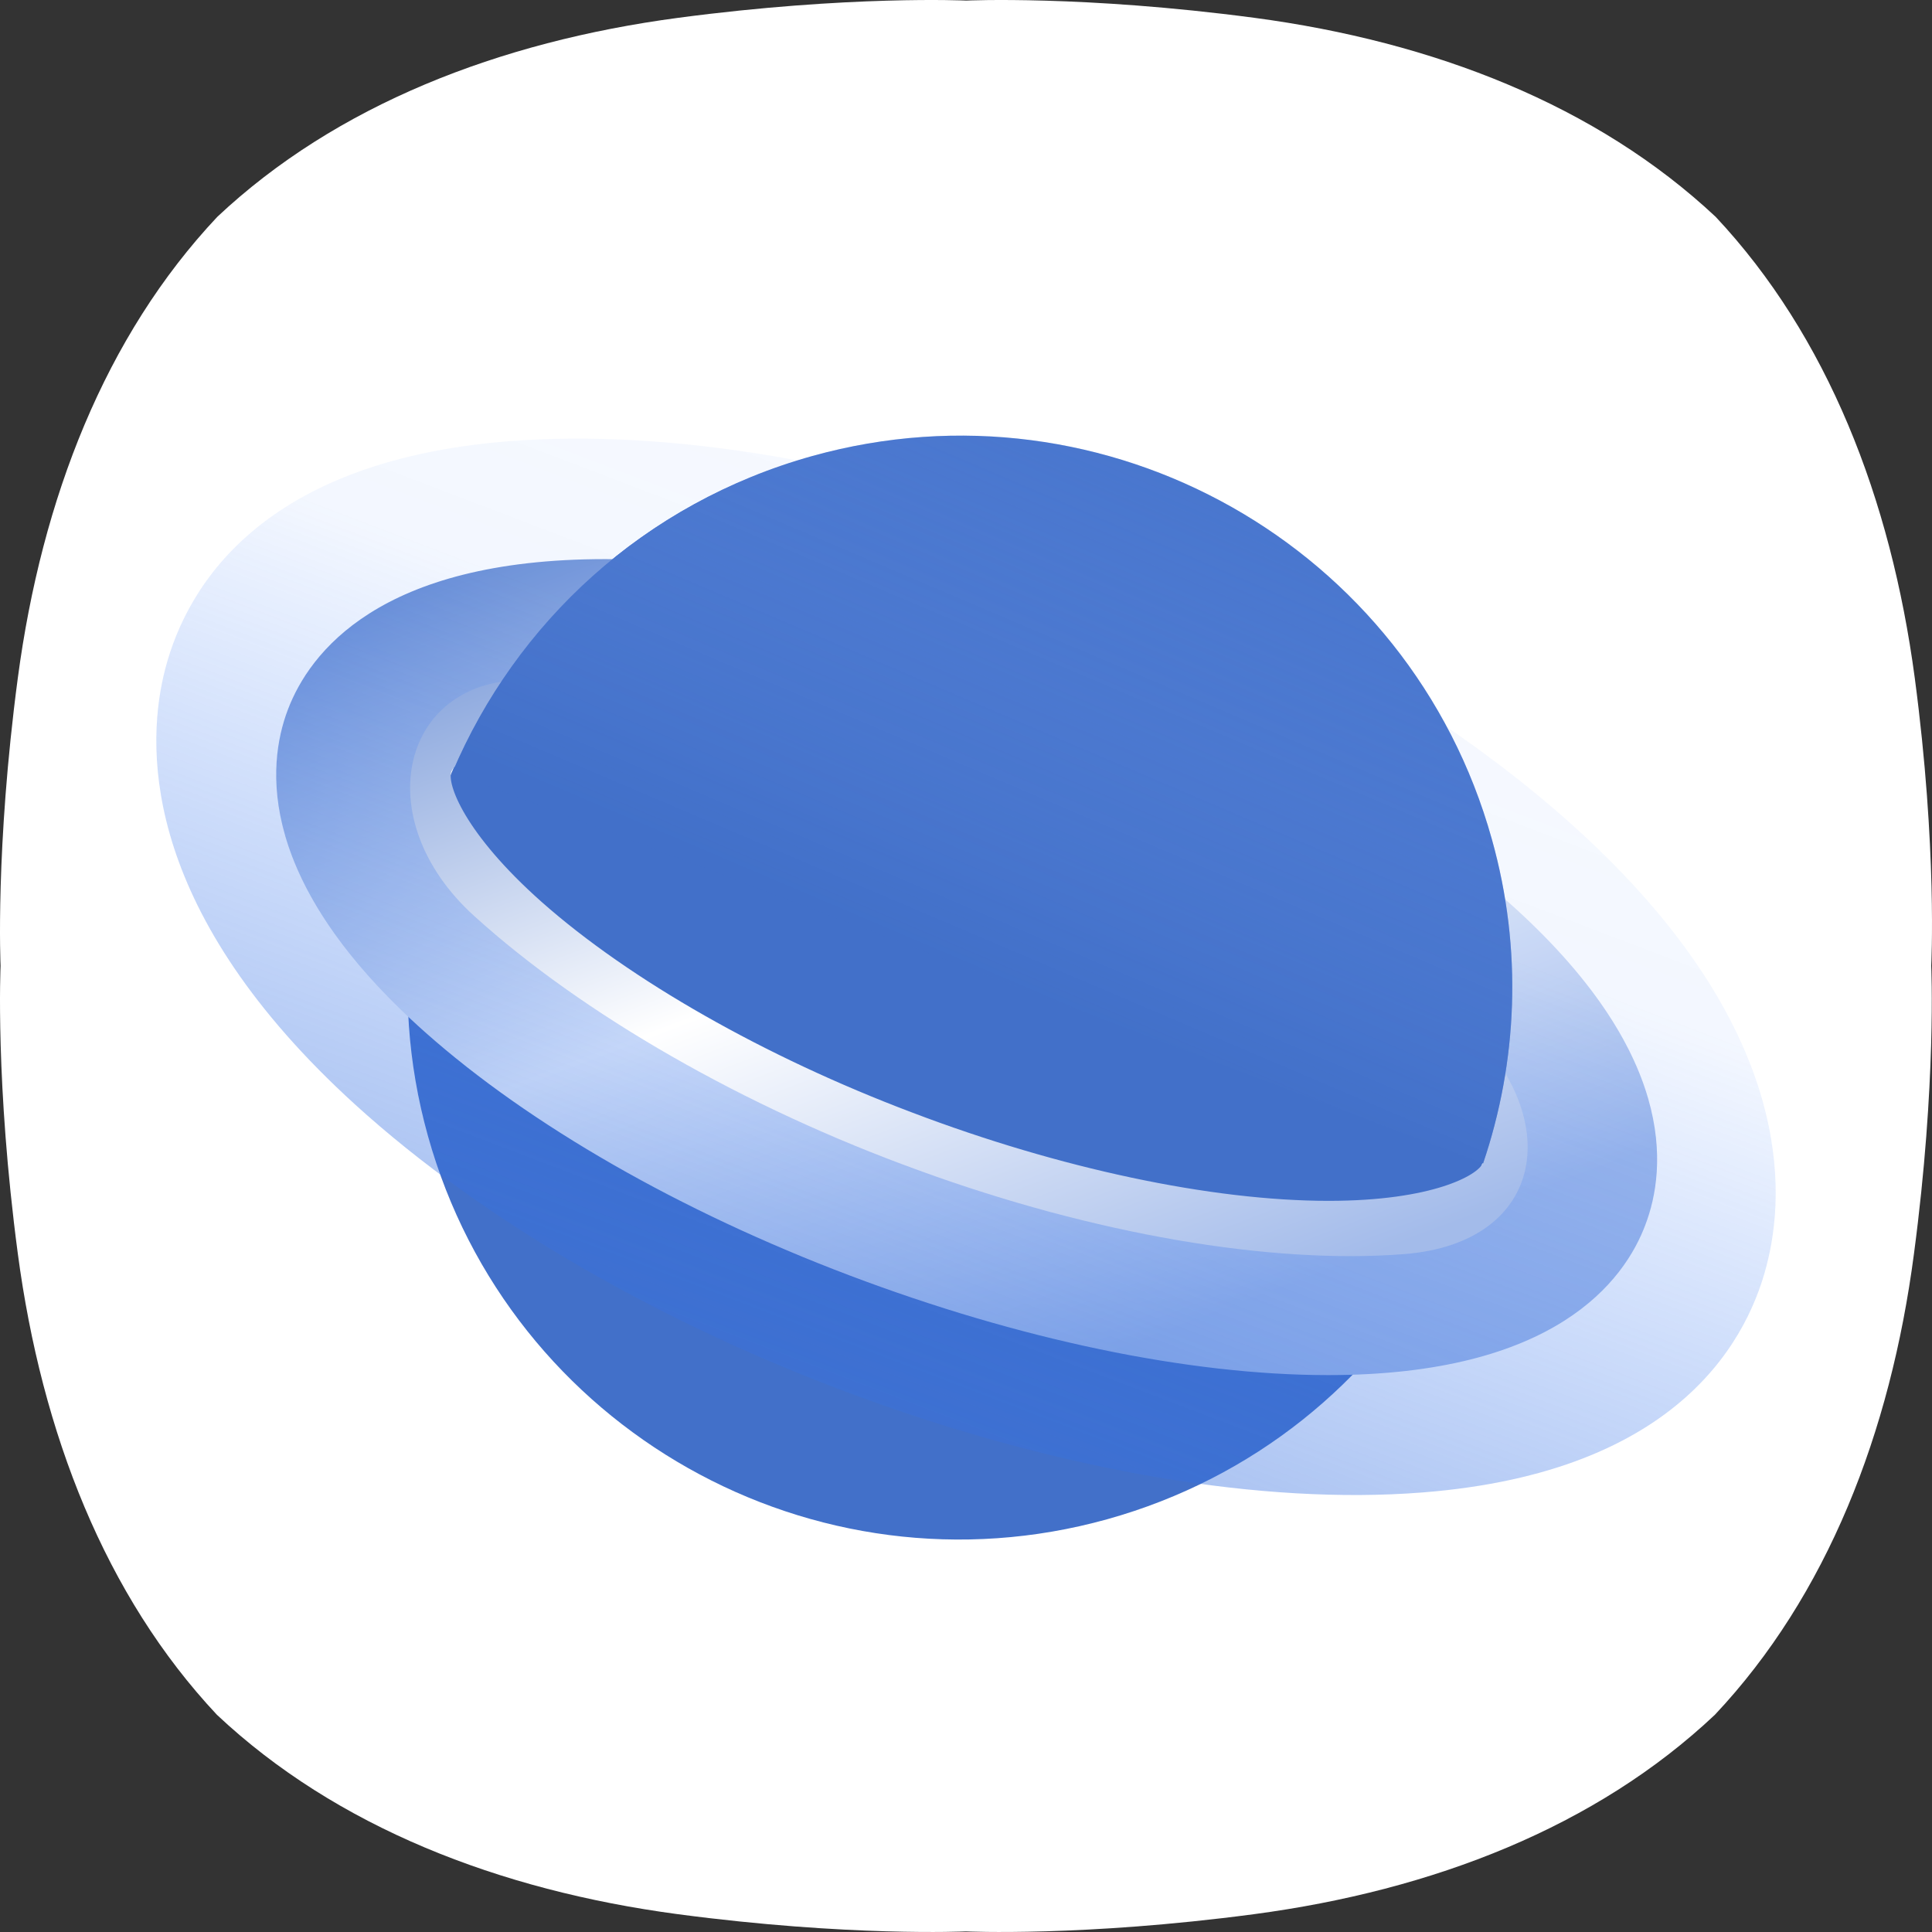
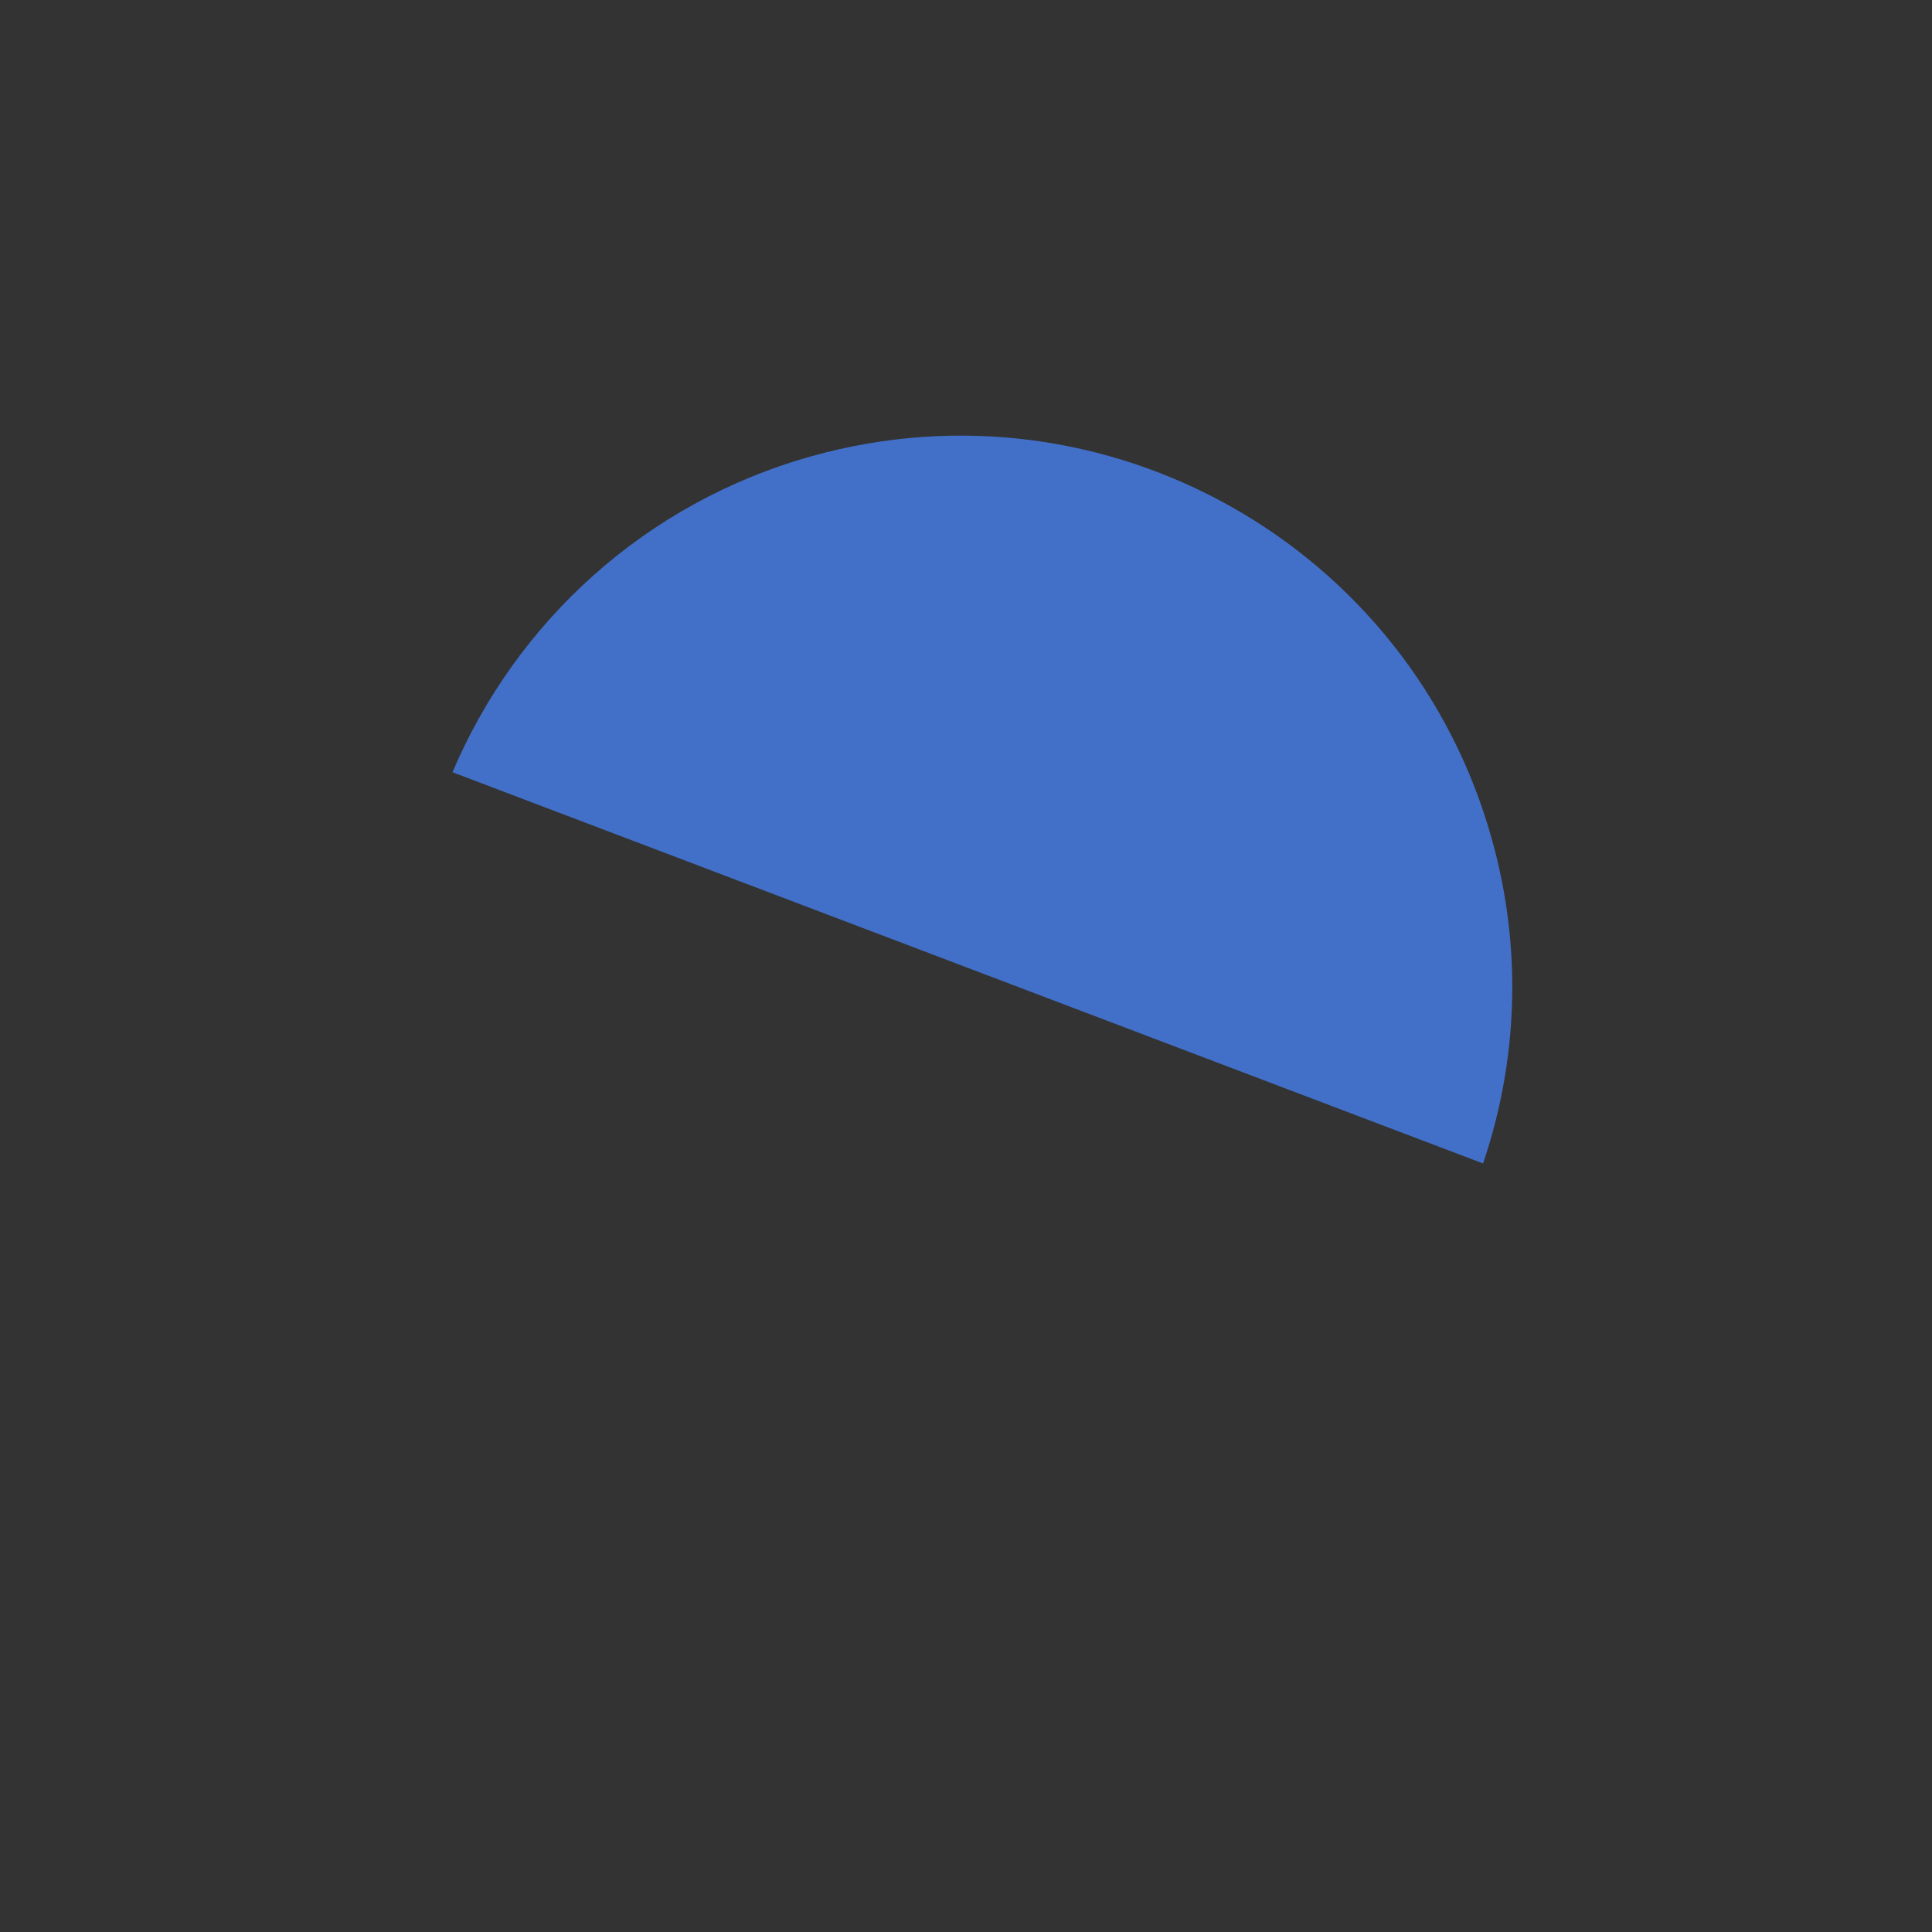
<svg xmlns="http://www.w3.org/2000/svg" width="1080" height="1080" viewBox="0 0 1080 1080" fill="none">
  <rect x="0" y="0" width="1080" height="1080" fill="#333333" stroke="none" />
-   <path d="M1070.36 378.941C1056.99 278.648 1021.5 187.771 959.058 121.202C892.455 58.792 801.533 23.318 701.19 9.96C605.449 -2.741 540.16 0.325 540.16 0.325C540.16 0.325 474.872 -2.741 379.13 9.96C278.787 23.318 187.865 58.792 121.481 121.202C58.822 187.771 23.329 278.648 9.965 378.941C-2.742 474.635 0.325 539.89 0.325 539.89C0.325 539.89 -2.742 605.146 9.965 700.84C23.329 801.133 58.822 892.01 121.262 958.579C187.865 1021.21 278.787 1056.68 378.911 1070.04C474.652 1082.74 539.941 1079.67 539.941 1079.67C539.941 1079.67 605.229 1082.74 700.971 1070.04C801.314 1056.68 892.236 1021.21 958.62 958.579C1021.28 892.01 1056.77 801.133 1069.92 700.84C1082.62 605.146 1079.56 539.89 1079.56 539.89C1079.56 539.89 1083.06 474.635 1070.36 378.941Z" fill="white" />
-   <path d="M833.354 469.672C879.039 633.587 782.983 803.591 618.986 849.253C454.989 894.915 284.901 798.907 239.216 634.992C193.531 471.077 289.587 301.074 453.584 255.412C617.581 209.75 787.669 305.757 833.354 469.672Z" fill="url(#paint0_linear_484_3)" />
-   <path d="M742.44 768.695C664.425 768.695 569.541 748.791 474.891 712.963C380.241 677.136 296.134 628.898 237.798 577.148C143.149 493.083 149.006 427.985 160.954 396.607C172.902 365.229 211.793 312.542 338.305 312.542C416.321 312.542 511.205 332.446 605.854 368.273C700.504 404.101 784.611 452.338 842.947 504.089C937.597 588.154 931.74 653.251 919.791 684.63C908.077 716.008 869.187 768.695 742.44 768.695ZM338.539 410.189C279.969 410.189 254.901 424.707 252.324 431.264C249.747 437.82 259.118 465.452 302.929 504.323C351.893 547.643 427.332 590.73 509.799 621.873C592.266 653.252 677.31 671.282 742.675 671.282C801.245 671.282 826.313 656.764 828.89 650.207C831.467 643.651 822.096 616.019 778.52 577.148C729.555 533.828 654.116 490.741 571.649 459.598C488.714 428.22 403.904 410.189 338.539 410.189Z" fill="url(#paint1_linear_484_3)" />
-   <path d="M795.087 834.298C706.041 841.278 595.609 822.546 483.736 782.016C371.864 741.487 270.695 683.041 198.563 617.485C81.52 510.984 81.226 421.431 91.5 377.449C101.774 333.466 140.515 257.931 284.913 246.612C373.959 239.632 484.391 258.364 596.264 298.894C708.136 339.424 809.305 397.87 881.436 463.425C998.48 569.926 998.774 659.479 988.5 703.462C978.493 747.423 939.752 822.958 795.087 834.298ZM295.649 380.135C224.683 378.176 204.563 457.195 265.095 512.061C325.626 566.926 416.349 619.102 513.815 654.317C611.305 689.852 710.305 706.902 784.911 701.054C864.154 694.842 876.264 623.972 815.732 569.107C755.201 514.242 664.478 462.066 567.013 426.851C468.988 391.358 370.254 374.287 295.649 380.135Z" fill="url(#paint2_linear_484_3)" fill-opacity="0.7" />
  <path d="M252.942 431.678L829.04 650.387C848.251 593.719 851.296 530.963 833.96 469.144C788.275 305.229 618.421 209.221 454.189 254.883C360.008 281.11 288.318 348.315 252.942 431.678Z" fill="#4270C9" />
-   <path d="M252.942 431.678L829.04 650.387C848.251 593.719 851.296 530.963 833.96 469.144C788.275 305.229 618.421 209.221 454.189 254.883C360.008 281.11 288.318 348.315 252.942 431.678Z" fill="url(#paint3_linear_484_3)" fill-opacity="0.5" />
  <defs>
    <linearGradient id="paint0_linear_484_3" x1="566.783" y1="-129.65" x2="591.95" y2="651.696" gradientUnits="userSpaceOnUse">
      <stop offset="0.989" stop-color="#4270C9" />
    </linearGradient>
    <linearGradient id="paint1_linear_484_3" x1="655.867" y1="791.188" x2="417.79" y2="162.308" gradientUnits="userSpaceOnUse">
      <stop offset="0.066" stop-color="#A3BBEA" />
      <stop offset="0.45" stop-color="white" />
      <stop offset="1" stop-color="#4270C9" />
    </linearGradient>
    <linearGradient id="paint2_linear_484_3" x1="704.944" y1="-130.99" x2="279.687" y2="984.345" gradientUnits="userSpaceOnUse">
      <stop stop-color="#3174F5" stop-opacity="0" />
      <stop offset="0.48" stop-color="#2971FB" stop-opacity="0.08" />
      <stop offset="0.994" stop-color="#4270C9" />
    </linearGradient>
    <linearGradient id="paint3_linear_484_3" x1="336.63" y1="860.713" x2="642.048" y2="144.039" gradientUnits="userSpaceOnUse">
      <stop offset="0.48" stop-color="#4270C9" />
      <stop offset="0.994" stop-color="#8EB4FF" stop-opacity="0" />
    </linearGradient>
  </defs>
</svg>